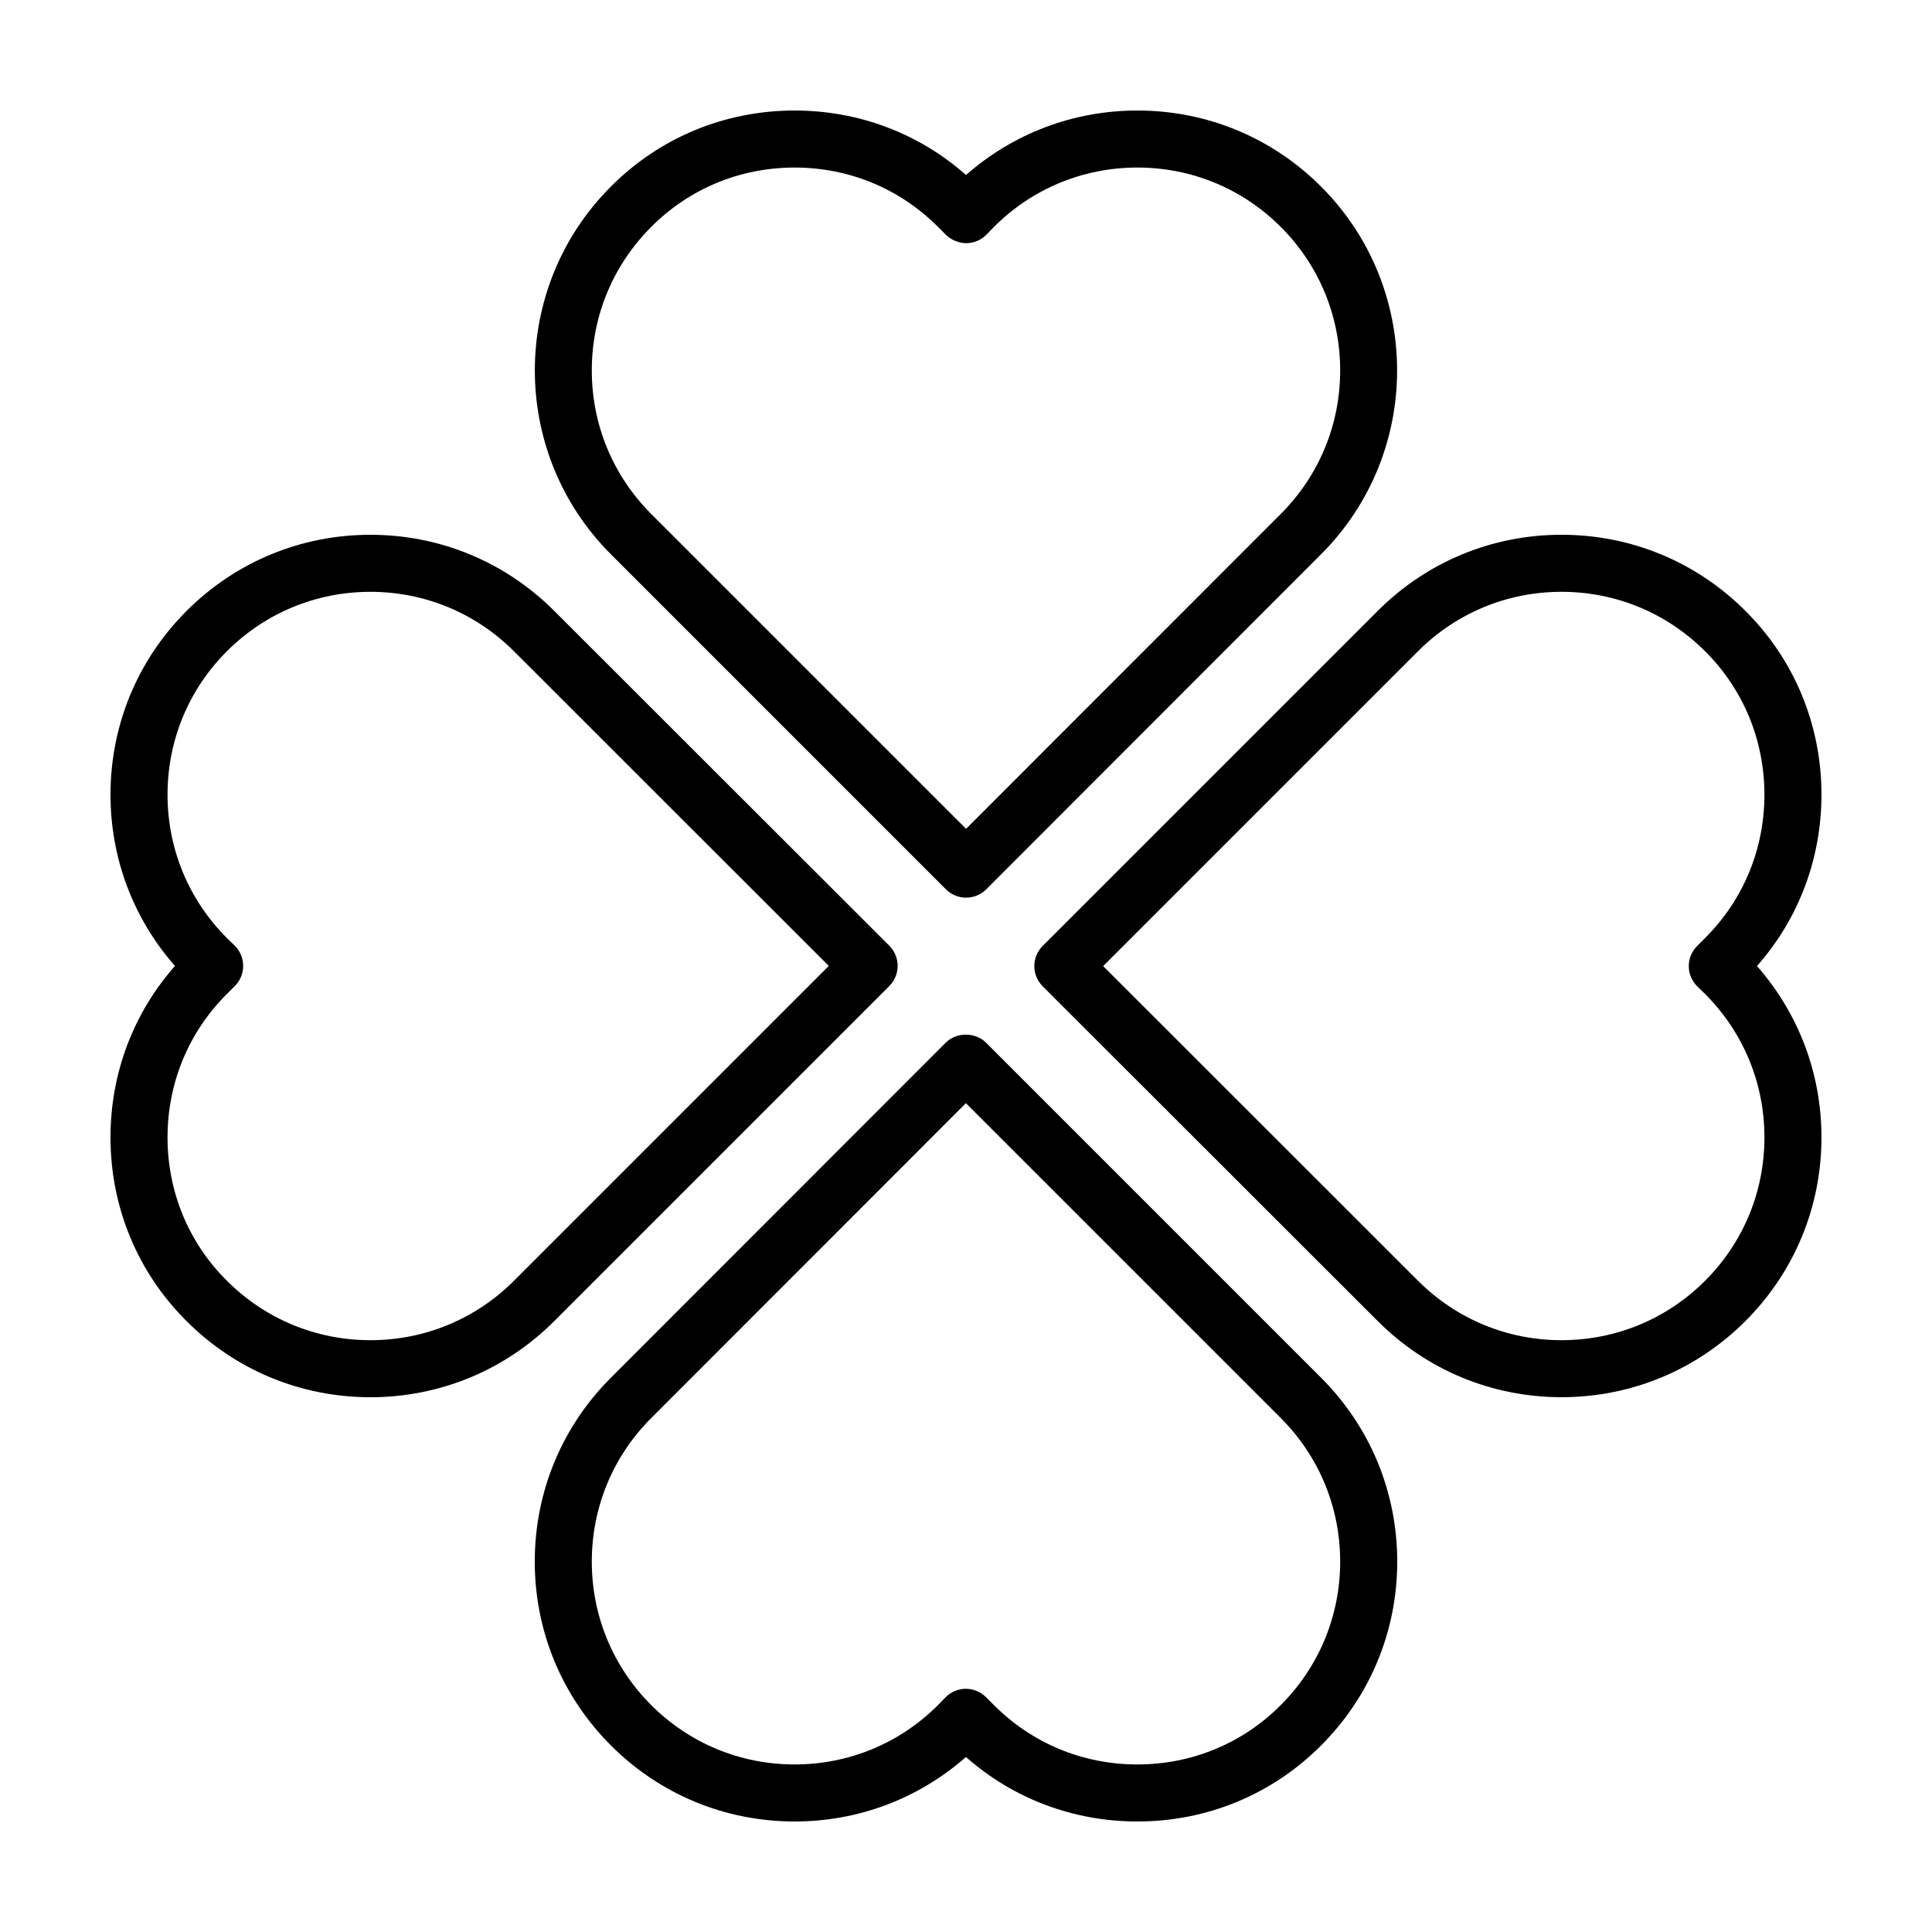
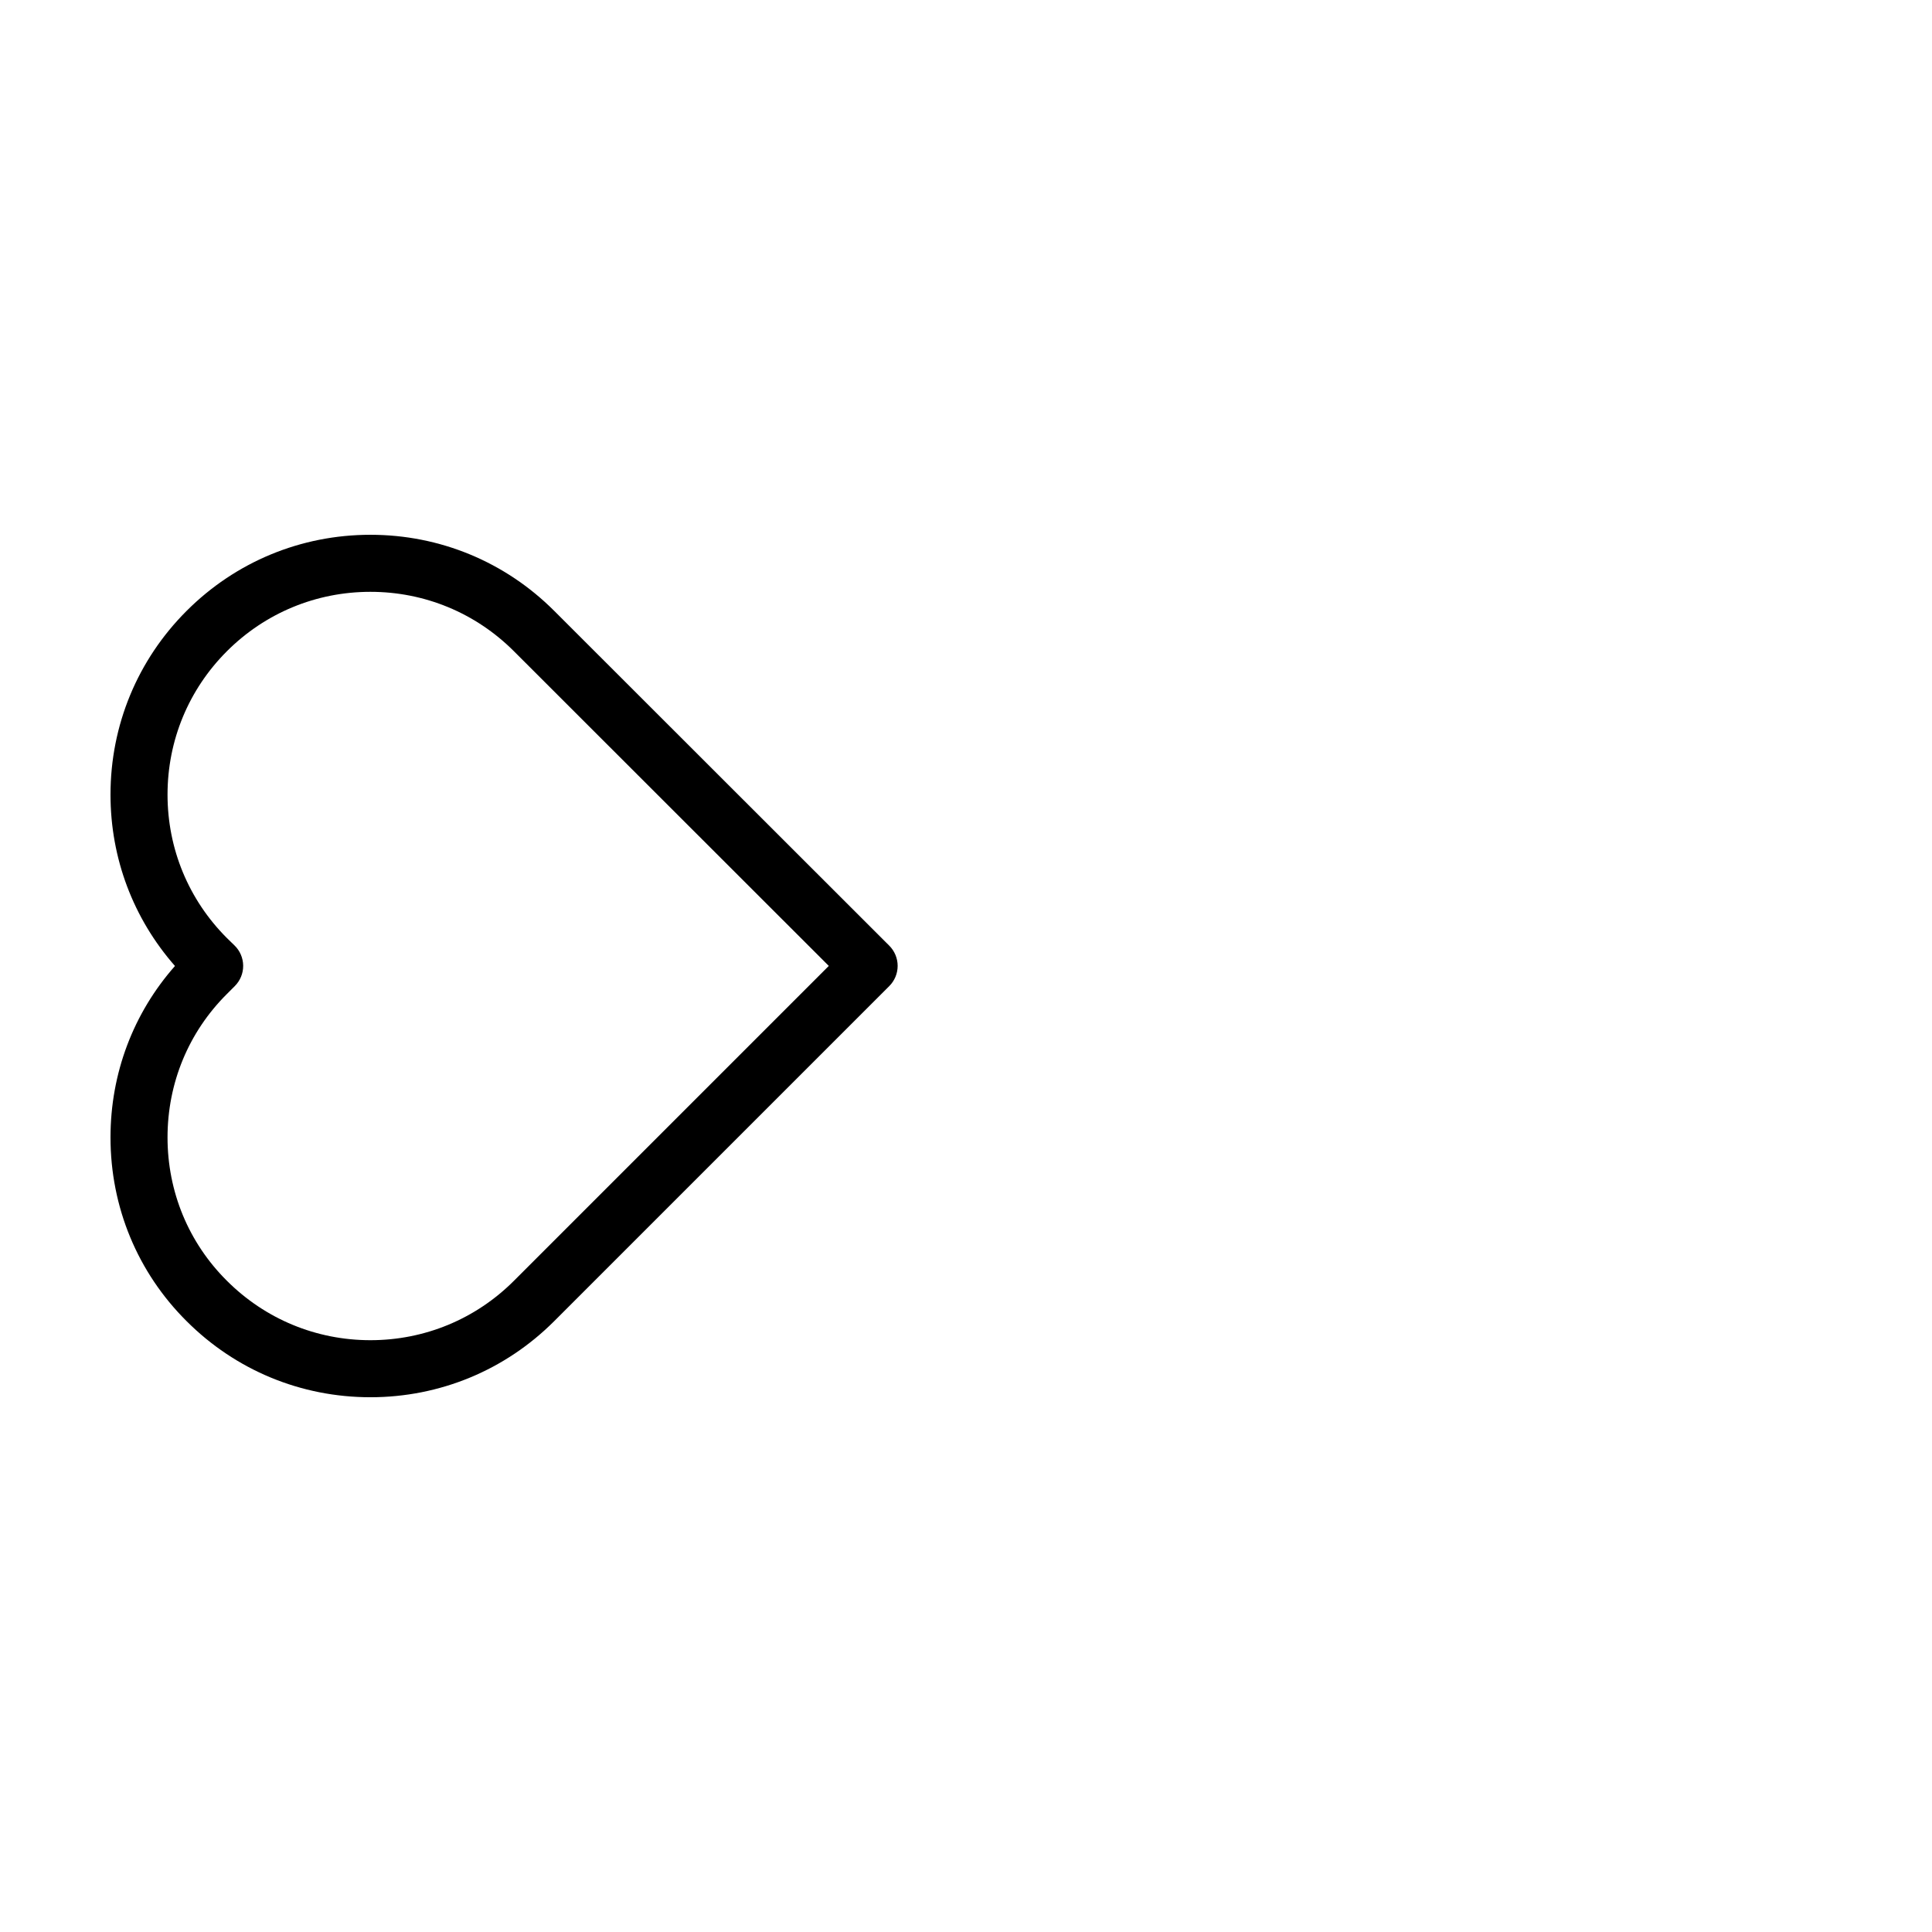
<svg xmlns="http://www.w3.org/2000/svg" fill="#000000" width="800px" height="800px" version="1.1" viewBox="144 144 512 512">
  <g>
-     <path d="m394.68 379.68c1.414 1.414 3.34 2.211 5.344 2.211 2 0 3.926-0.797 5.344-2.211l88.73-88.797c26.867-26.863 26.867-70.574 0-97.438-12.996-12.996-30.285-20.156-48.684-20.156-16.863 0-32.797 6.016-45.41 17.086-12.516-11.051-28.48-17.086-45.426-17.086-18.465 0-35.762 7.164-48.691 20.156-26.867 26.863-26.867 70.574 0 97.438zm-78.09-175.56c10.086-10.137 23.578-15.719 37.988-15.719 14.41 0 27.906 5.582 38.008 15.738l2.102 2.098c1.43 1.43 3.598 2.207 5.394 2.211 2.019-0.016 3.953-0.84 5.359-2.289l1.965-2.019c10.145-10.152 23.645-15.738 38.008-15.738s27.859 5.586 38.004 15.734c10.152 10.156 15.742 23.66 15.742 38.031 0 14.375-5.594 27.875-15.742 38.031l-83.398 83.449-83.445-83.445c-10.152-10.156-15.742-23.66-15.742-38.031-0.008-14.375 5.59-27.883 15.758-38.051z" />
-     <path d="m394.62 420.32-88.73 88.793c-13.008 13.008-20.172 30.309-20.172 48.719 0 18.41 7.164 35.711 20.172 48.719 13 13.004 30.289 20.16 48.691 20.16 16.863 0 32.797-6.016 45.41-17.086 12.512 11.051 28.477 17.086 45.426 17.086 18.465 0 35.762-7.164 48.691-20.156 13.008-13.008 20.172-30.309 20.172-48.719 0-18.41-7.164-35.711-20.172-48.719l-88.797-88.797c-2.836-2.836-7.852-2.84-10.691 0zm88.797 99.48c10.152 10.156 15.742 23.66 15.742 38.031 0 14.375-5.594 27.879-15.758 38.047-10.086 10.137-23.578 15.719-37.992 15.719-14.414 0-27.906-5.582-38.008-15.738l-2.102-2.098c-1.414-1.414-3.34-2.211-5.34-2.211h-0.055c-2.019 0.016-3.953 0.84-5.359 2.289l-1.965 2.019c-10.141 10.152-23.637 15.738-38 15.738s-27.859-5.586-38.004-15.734c-10.152-10.156-15.742-23.66-15.742-38.031 0-14.375 5.594-27.875 15.742-38.031l83.395-83.445z" />
-     <path d="m606.55 305.89c-13.008-13.008-30.309-20.172-48.719-20.172-18.41 0-35.711 7.164-48.719 20.172l-88.797 88.793c-1.414 1.414-2.211 3.34-2.211 5.344 0 2 0.797 3.926 2.211 5.344l88.797 88.73c13.008 13.008 30.309 20.172 48.719 20.172 18.41 0 35.711-7.164 48.719-20.172 13-12.996 20.156-30.285 20.156-48.684 0-16.863-6.016-32.797-17.086-45.41 11.051-12.516 17.086-28.48 17.086-45.426 0-18.461-7.164-35.762-20.156-48.691zm-12.711 99.555 2.019 1.965c10.148 10.145 15.734 23.645 15.734 38.008s-5.586 27.859-15.734 38.004c-10.156 10.152-23.66 15.742-38.031 15.742-14.375 0-27.875-5.594-38.031-15.742l-83.449-83.398 83.445-83.445c10.156-10.152 23.66-15.742 38.031-15.742 14.375 0 27.879 5.594 38.047 15.758 10.137 10.086 15.719 23.578 15.719 37.992 0 14.414-5.582 27.906-15.738 38.008l-2.098 2.102c-1.43 1.43-2.227 3.371-2.211 5.394 0.02 2.023 0.848 3.945 2.297 5.356z" />
    <path d="m193.44 494.11c13.008 13.008 30.309 20.172 48.719 20.172s35.711-7.164 48.719-20.172l88.797-88.797c1.414-1.414 2.211-3.34 2.211-5.344 0-2-0.797-3.926-2.211-5.344l-88.793-88.73c-13.008-13.008-30.309-20.172-48.719-20.172-18.41 0-35.711 7.164-48.719 20.172-13 13-20.16 30.289-20.16 48.691 0 16.863 6.016 32.797 17.086 45.41-11.051 12.512-17.086 28.477-17.086 45.426 0 18.457 7.164 35.758 20.156 48.688zm12.711-99.555-2.019-1.965c-10.148-10.145-15.734-23.641-15.734-38.004s5.586-27.859 15.734-38.004c10.156-10.152 23.66-15.742 38.031-15.742 14.375 0 27.875 5.594 38.031 15.742l83.445 83.395-83.441 83.445c-10.156 10.152-23.66 15.742-38.031 15.742-14.375 0-27.879-5.594-38.047-15.758-10.141-10.086-15.723-23.578-15.723-37.984 0-14.41 5.582-27.906 15.738-38.008l2.098-2.102c1.43-1.43 2.227-3.371 2.211-5.394-0.016-2.027-0.84-3.949-2.293-5.363z" />
  </g>
</svg>